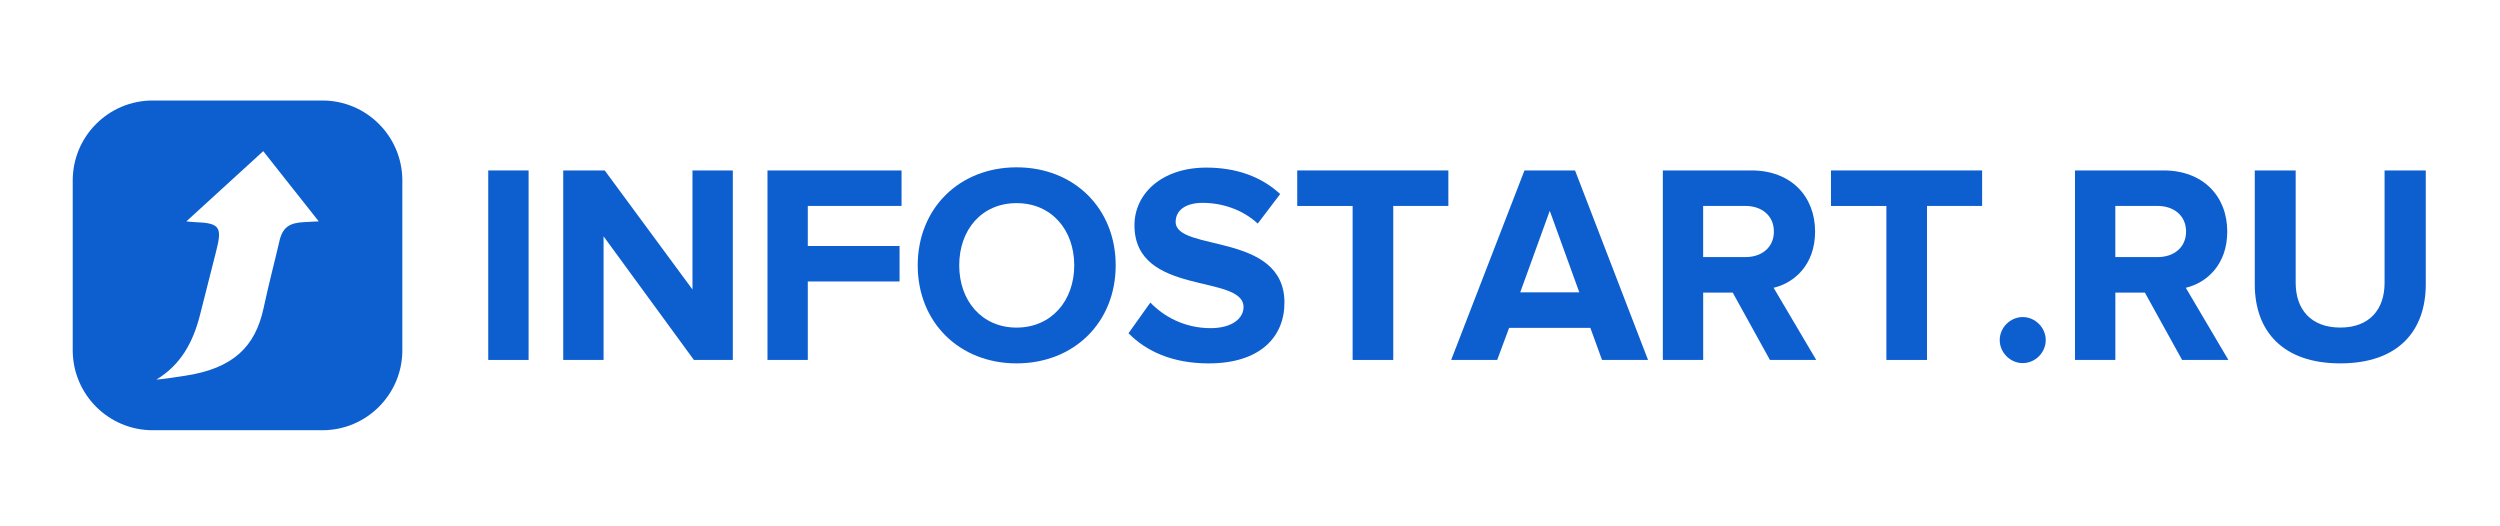
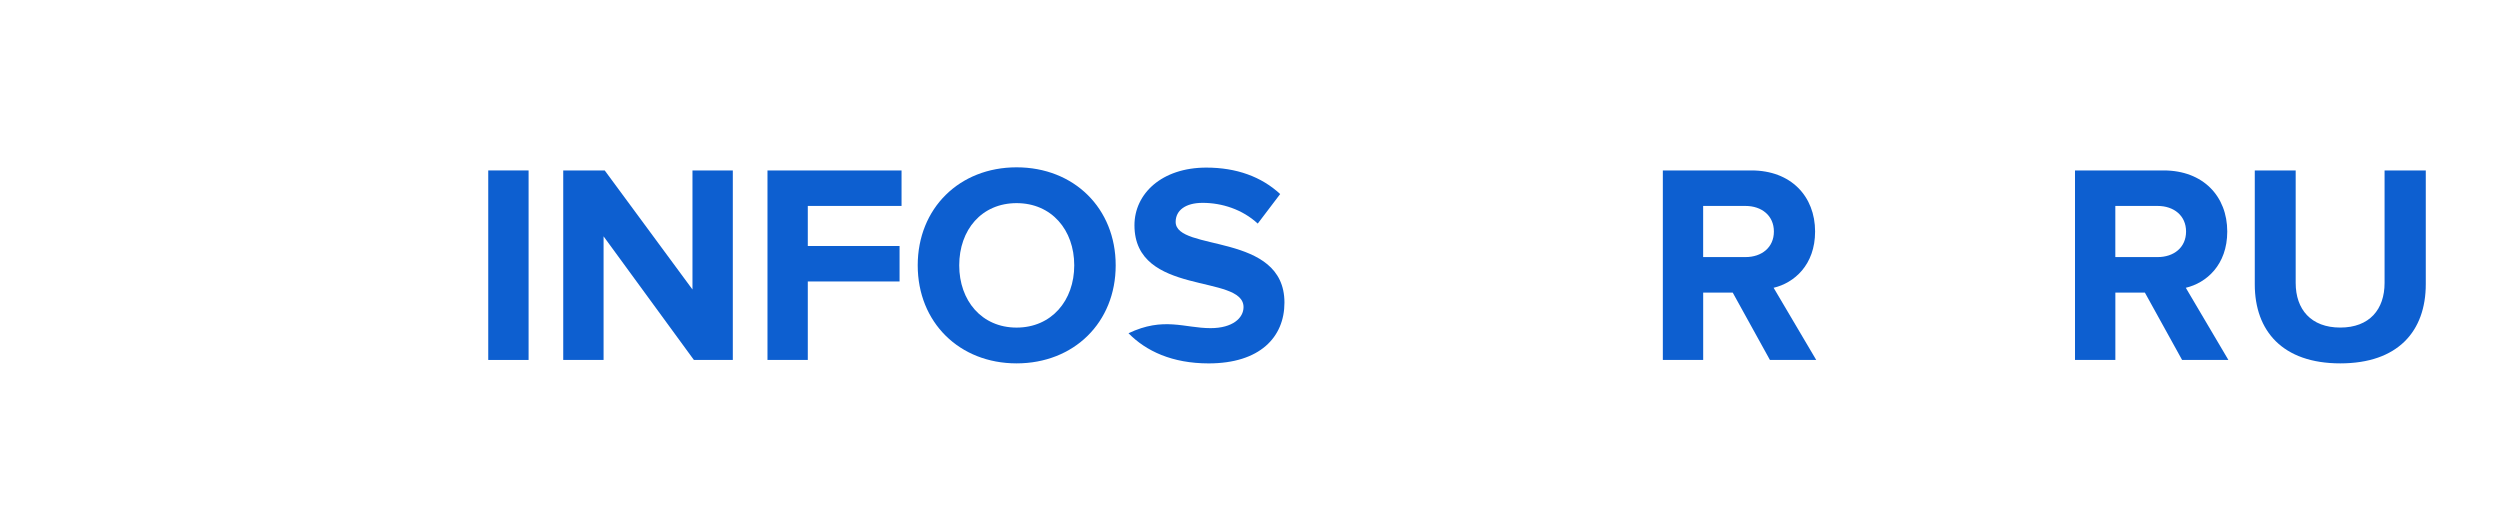
<svg xmlns="http://www.w3.org/2000/svg" width="1408" height="296" viewBox="0 0 1408 296" fill="none">
  <path d="M274.98 202.726V95.99H297.702V202.726H274.98Z" fill="#0D5FD0" />
  <path d="M390.808 202.726L339.933 133.111V202.726H317.211V95.99H340.569L390 163.044V95.99H412.722V202.726H390.808Z" fill="#0D5FD0" />
  <path d="M432.246 202.726V95.99H507.751V115.986H454.951V138.544H506.634V158.539H454.951V202.709L432.246 202.726Z" fill="#0D5FD0" />
  <path d="M516.859 149.444C516.859 117.275 540.372 94.236 572.53 94.236C604.842 94.236 628.355 117.275 628.355 149.444C628.355 181.613 604.842 204.652 572.53 204.652C540.389 204.652 516.859 181.613 516.859 149.444ZM605.014 149.444C605.014 129.448 592.209 114.404 572.547 114.404C552.867 114.404 540.234 129.448 540.234 149.444C540.234 169.285 552.867 184.501 572.547 184.501C592.227 184.484 605.014 169.285 605.014 149.444Z" fill="#0D5FD0" />
-   <path d="M635.574 187.682L647.88 170.402C655.409 178.242 667.079 184.81 681.791 184.81C694.27 184.81 700.354 179.05 700.354 172.964C700.354 154.086 638.926 167.05 638.926 126.869C638.926 109.108 654.291 94.391 679.402 94.391C696.366 94.391 710.443 99.514 720.996 109.28L708.363 125.923C699.718 117.928 688.202 114.249 677.323 114.249C667.56 114.249 662.129 118.564 662.129 124.978C662.129 141.947 723.402 130.583 723.402 170.419C723.402 189.951 709.48 204.669 680.691 204.669C660.221 204.651 645.491 197.774 635.574 187.682Z" fill="#0D5FD0" />
-   <path d="M761.801 202.726V116.003H730.605V95.99H815.718V115.986H784.677V202.726H761.801Z" fill="#0D5FD0" />
-   <path d="M902.255 202.726L895.689 184.639H849.936L843.216 202.726H817.297L858.581 95.99H887.061L928.173 202.726H902.255ZM872.83 118.72L856.192 164.643H889.467L872.83 118.72Z" fill="#0D5FD0" />
+   <path d="M635.574 187.682C655.409 178.242 667.079 184.81 681.791 184.81C694.27 184.81 700.354 179.05 700.354 172.964C700.354 154.086 638.926 167.05 638.926 126.869C638.926 109.108 654.291 94.391 679.402 94.391C696.366 94.391 710.443 99.514 720.996 109.28L708.363 125.923C699.718 117.928 688.202 114.249 677.323 114.249C667.56 114.249 662.129 118.564 662.129 124.978C662.129 141.947 723.402 130.583 723.402 170.419C723.402 189.951 709.48 204.669 680.691 204.669C660.221 204.651 645.491 197.774 635.574 187.682Z" fill="#0D5FD0" />
  <path d="M996.823 202.726L975.871 164.798H959.234V202.726H936.512V95.99H986.424C1008.67 95.99 1022.26 110.553 1022.26 130.394C1022.26 149.272 1010.42 159.365 998.902 162.081L1022.9 202.726H996.823ZM999.057 130.394C999.057 121.436 992.182 115.986 983.056 115.986H959.216V144.785H983.056C992.182 144.802 999.057 139.369 999.057 130.394Z" fill="#0D5FD0" />
-   <path d="M1062.41 202.726V116.003H1031.21V95.99H1116.33V115.986H1085.29V202.726H1062.41Z" fill="#0D5FD0" />
-   <path d="M1126.24 191.533C1126.24 184.501 1132.17 178.569 1139.2 178.569C1146.23 178.569 1152.16 184.501 1152.16 191.533C1152.16 198.582 1146.25 204.497 1139.2 204.497C1132.15 204.497 1126.24 198.565 1126.24 191.533Z" fill="#0D5FD0" />
  <path d="M1228.96 202.726L1208 164.798H1191.37V202.726H1168.64V95.99H1218.56C1240.8 95.99 1254.39 110.553 1254.39 130.394C1254.39 149.272 1242.55 159.365 1231.04 162.081L1255.03 202.726H1228.96ZM1231.19 130.394C1231.19 121.436 1224.31 115.986 1215.19 115.986H1191.35V144.785H1215.19C1224.31 144.802 1231.19 139.369 1231.19 130.394Z" fill="#0D5FD0" />
  <path d="M1269.89 160.156V95.99H1292.93V159.365C1292.93 174.254 1301.57 184.484 1318.04 184.484C1334.52 184.484 1342.99 174.237 1342.99 159.365V95.99H1366.2V160.001C1366.2 186.565 1350.52 204.652 1318.04 204.652C1285.57 204.652 1269.89 186.41 1269.89 160.156Z" fill="#0D5FD0" />
-   <path d="M181.551 56.601H85.988C61.118 56.601 40.957 76.768 40.957 101.647V197.242C40.957 222.121 61.118 242.306 85.988 242.306H181.568C206.438 242.306 226.599 222.138 226.599 197.242V101.647C226.582 76.768 206.421 56.601 181.551 56.601ZM171.359 125.099C163.349 125.425 159.207 127.833 157.419 135.587C154.652 147.605 151.369 159.829 148.499 173.309C143.841 195.179 131.501 207.524 104.001 211.667C100.959 212.131 90.371 213.765 88.068 213.765C101.818 205.564 108.71 192.686 112.543 177.762C115.671 165.537 118.696 153.296 121.841 141.089C125.262 127.712 123.646 125.597 109.655 125.099C108.607 125.064 107.593 124.927 104.946 124.686C119.916 111 133.804 98.329 148.259 85.124C158.812 98.466 168.694 110.983 179.505 124.669C175.673 124.875 173.524 125.03 171.359 125.099Z" fill="#0D5FD0" />
</svg>